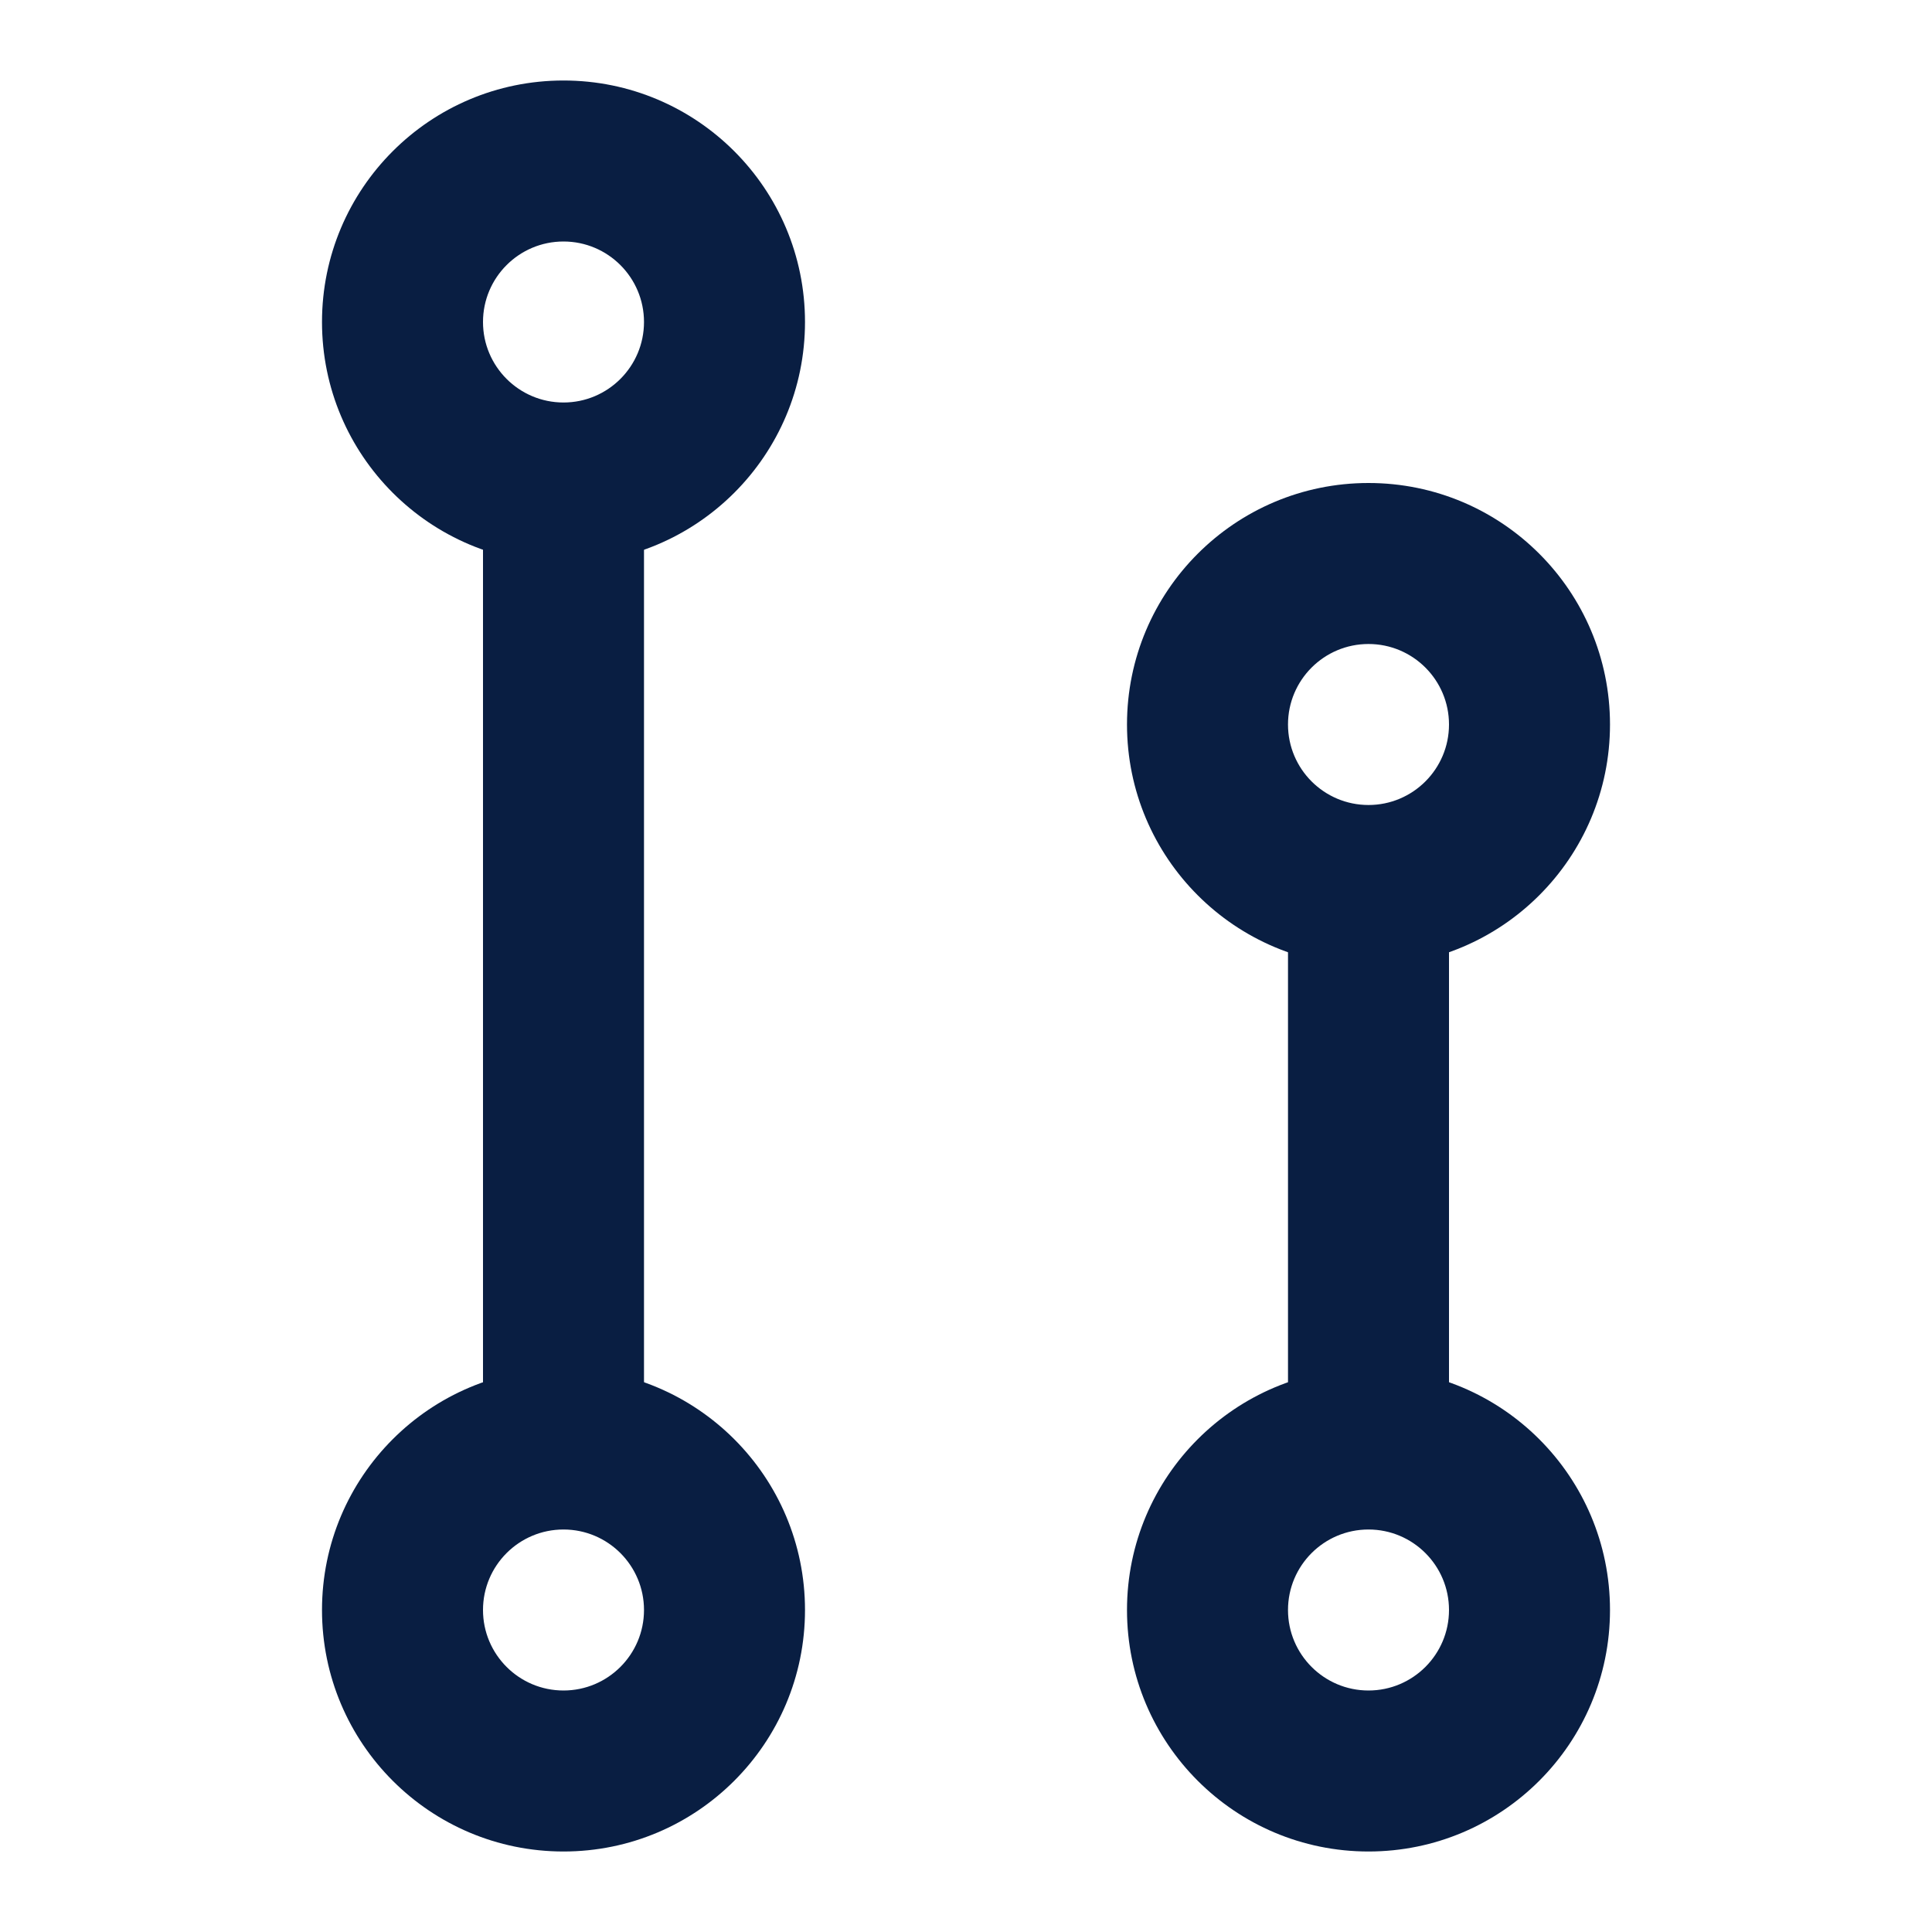
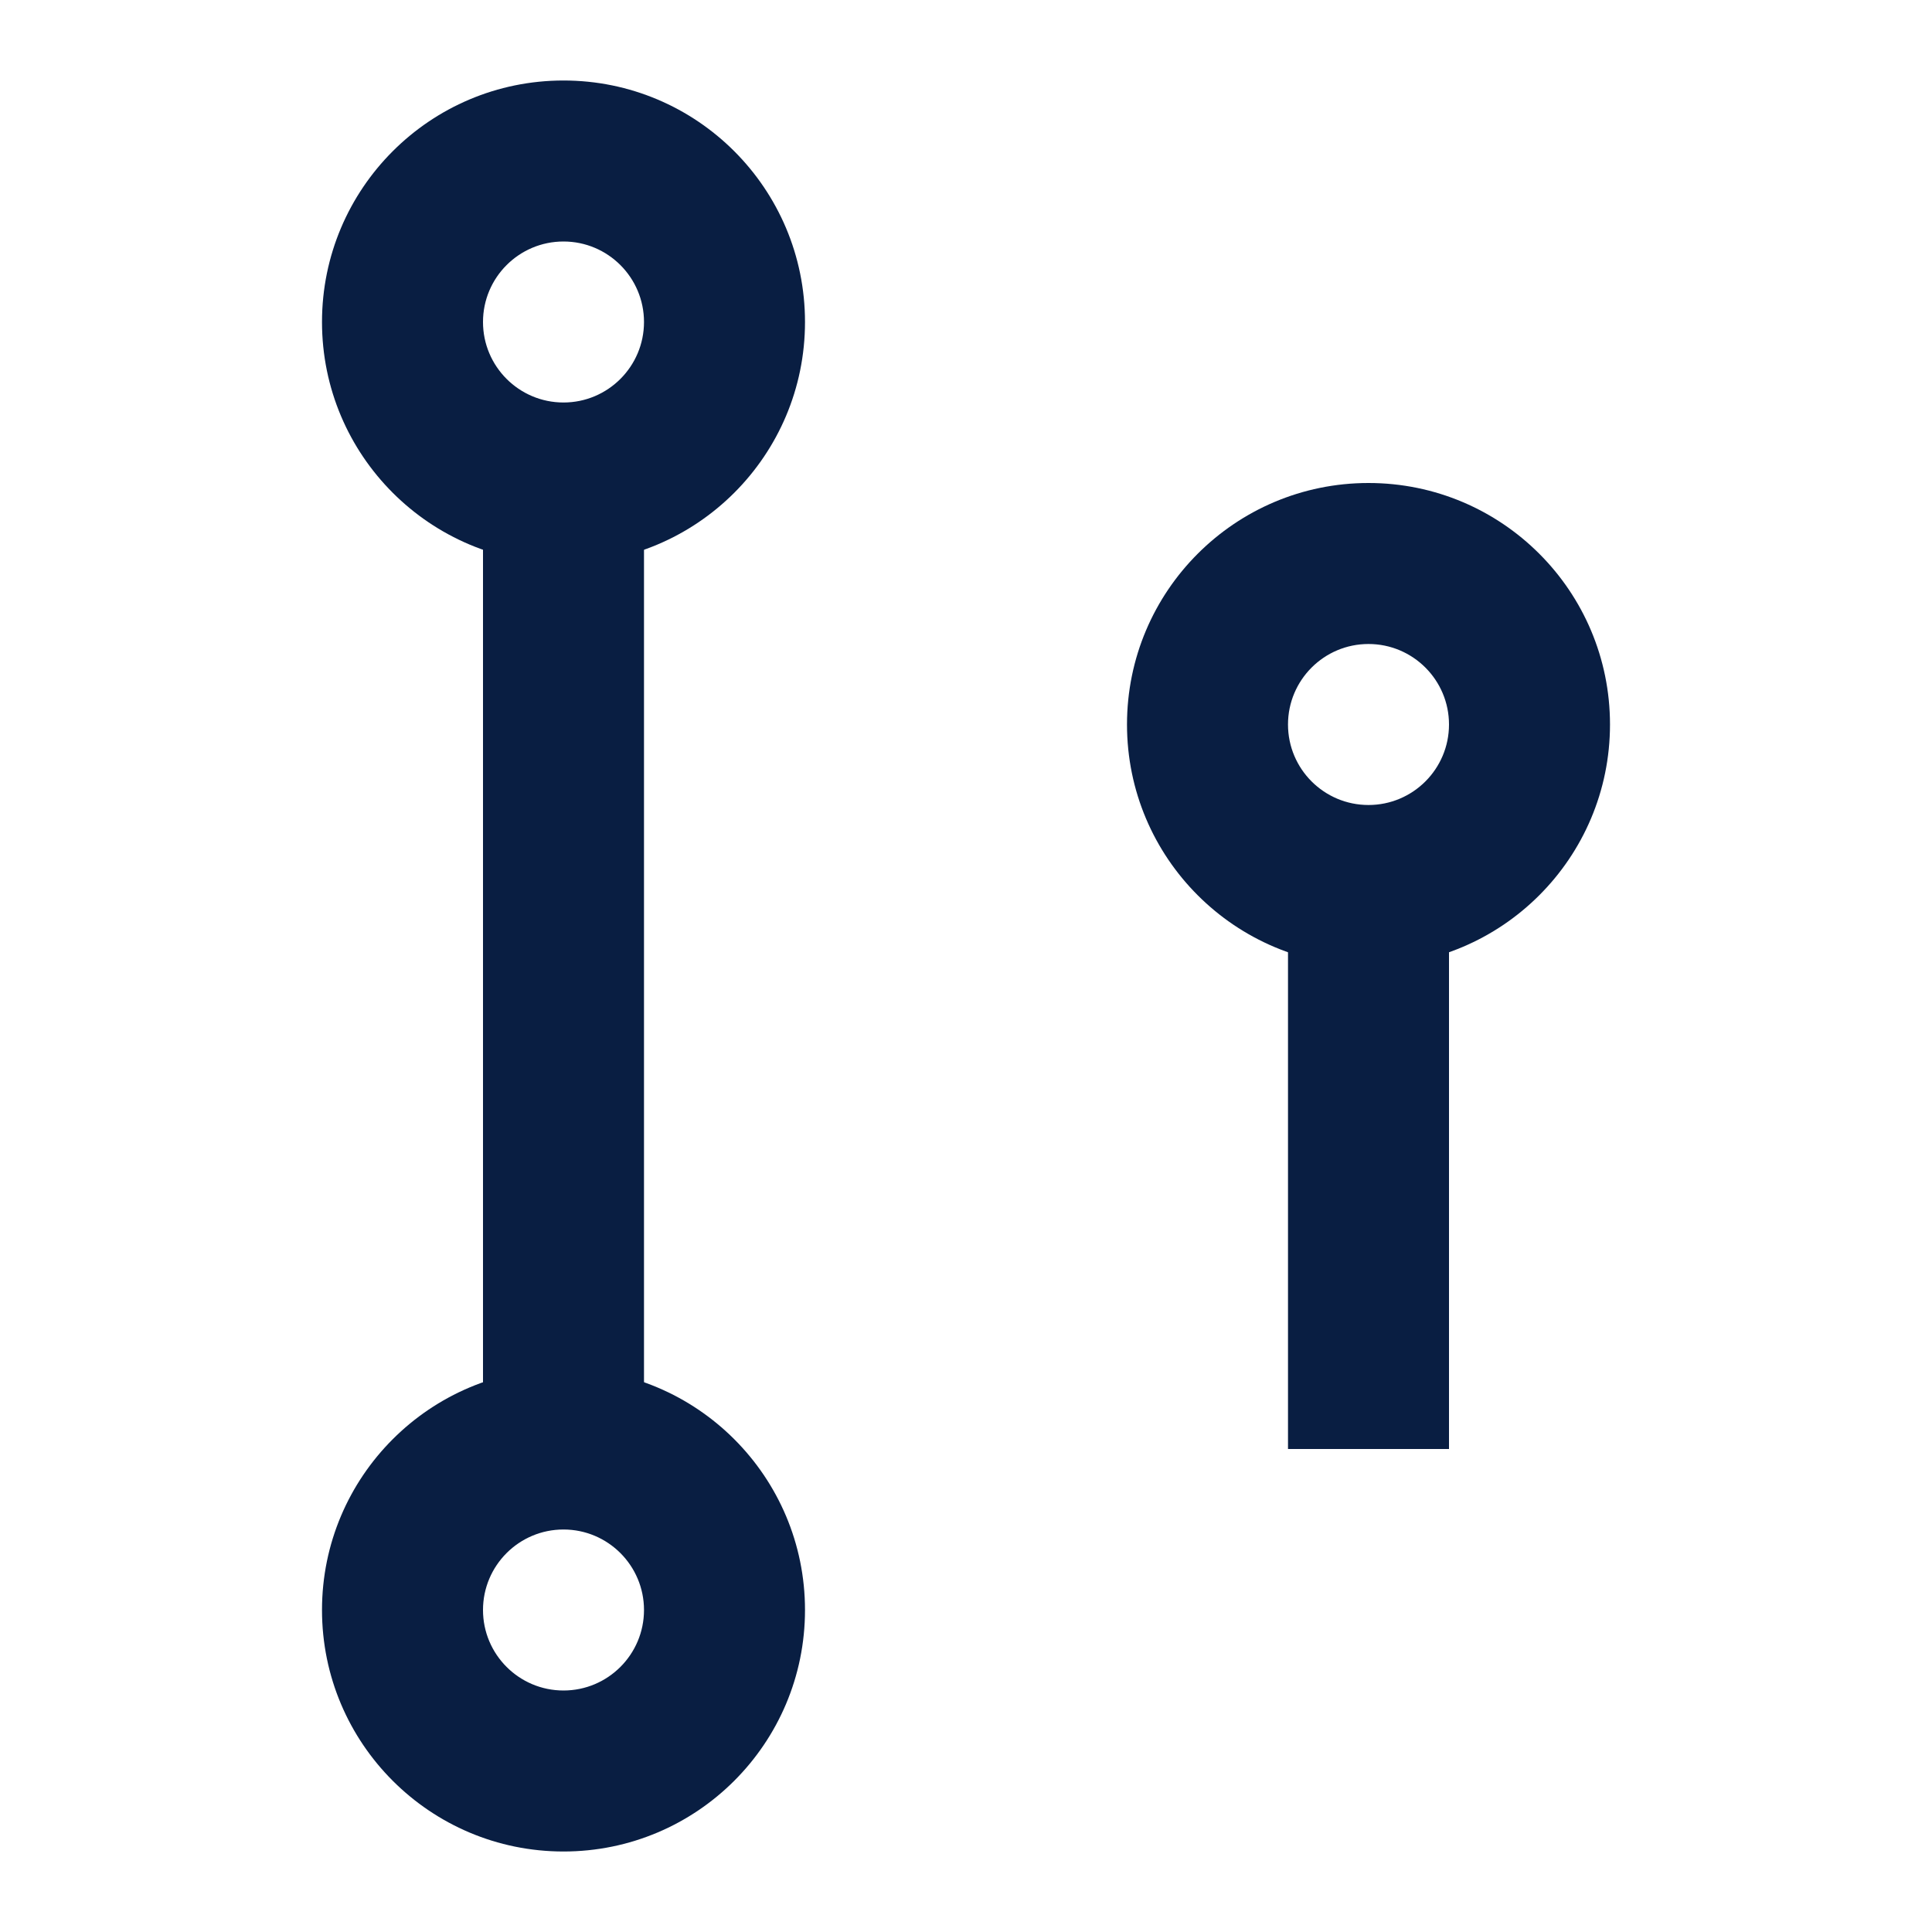
<svg xmlns="http://www.w3.org/2000/svg" width="24" height="24" viewBox="0 0 24 24" fill="none">
  <path fill-rule="evenodd" clip-rule="evenodd" d="M7 3C6.448 3 6 3.448 6 4C6 4.552 6.448 5 7 5C7.552 5 8 4.552 8 4C8 3.448 7.552 3 7 3ZM4 4C4 2.343 5.343 1 7 1C8.657 1 10 2.343 10 4C10 5.657 8.657 7 7 7C5.343 7 4 5.657 4 4Z" fill="#091E42" />
  <path fill-rule="evenodd" clip-rule="evenodd" d="M17 8C16.448 8 16 8.448 16 9C16 9.552 16.448 10 17 10C17.552 10 18 9.552 18 9C18 8.448 17.552 8 17 8ZM14 9C14 7.343 15.343 6 17 6C18.657 6 20 7.343 20 9C20 10.657 18.657 12 17 12C15.343 12 14 10.657 14 9Z" fill="#091E42" />
  <path fill-rule="evenodd" clip-rule="evenodd" d="M7 19C6.448 19 6 19.448 6 20C6 20.552 6.448 21 7 21C7.552 21 8 20.552 8 20C8 19.448 7.552 19 7 19ZM4 20C4 18.343 5.343 17 7 17C8.657 17 10 18.343 10 20C10 21.657 8.657 23 7 23C5.343 23 4 21.657 4 20Z" fill="#091E42" />
-   <path fill-rule="evenodd" clip-rule="evenodd" d="M17 19C16.448 19 16 19.448 16 20C16 20.552 16.448 21 17 21C17.552 21 18 20.552 18 20C18 19.448 17.552 19 17 19ZM14 20C14 18.343 15.343 17 17 17C18.657 17 20 18.343 20 20C20 21.657 18.657 23 17 23C15.343 23 14 21.657 14 20Z" fill="#091E42" />
  <path fill-rule="evenodd" clip-rule="evenodd" d="M6 18V6H8V18H6Z" fill="#091E42" />
  <path fill-rule="evenodd" clip-rule="evenodd" d="M16 18V11H18V18H16Z" fill="#091E42" />
</svg>